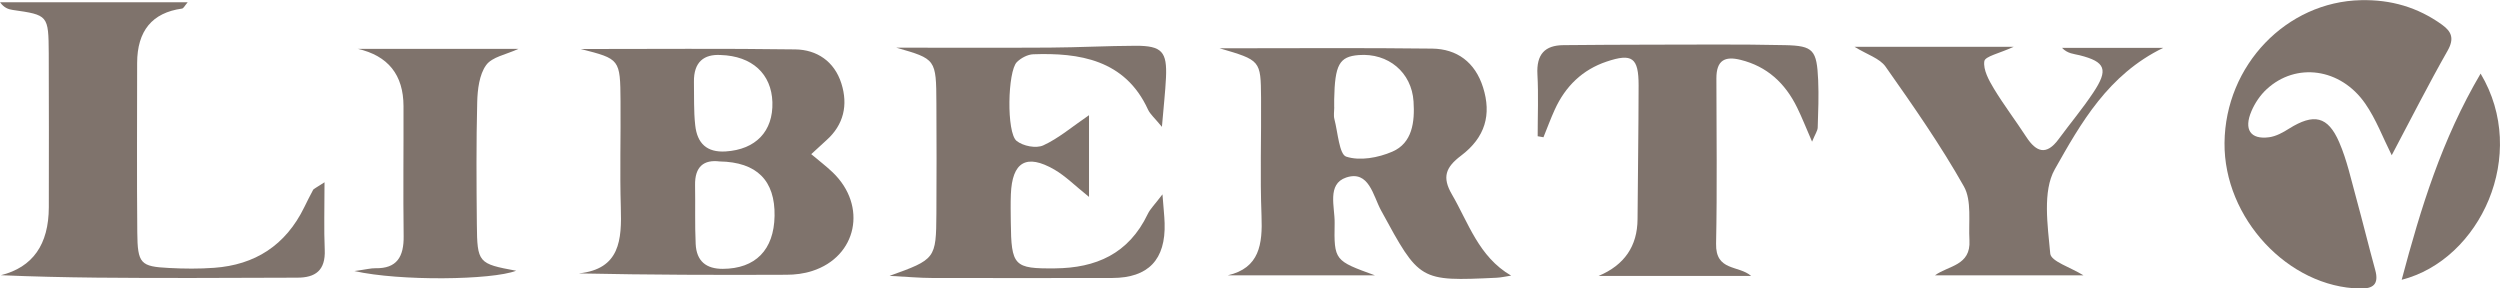
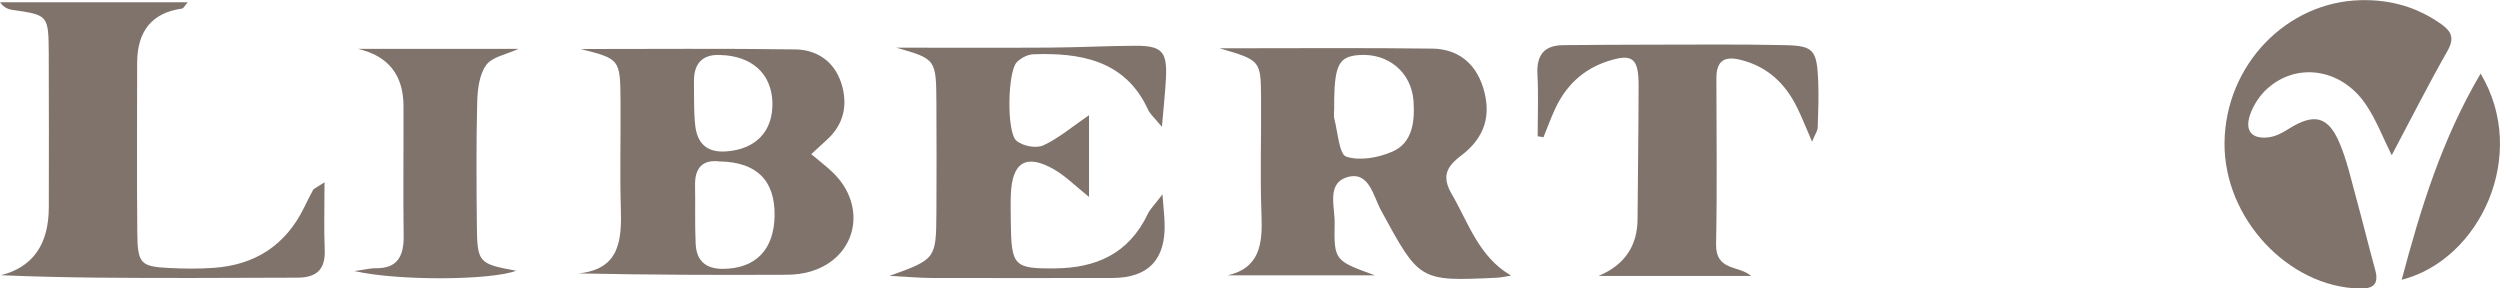
<svg xmlns="http://www.w3.org/2000/svg" width="104" height="12" viewBox="0 0 104 12" fill="none">
  <g clip-path="url(#clip0_1121_3721)">
    <path d="M62.862 11.466C62.662 11.495 62.461 11.544 62.261 11.554C59.038 11.705 59.054 11.695 57.451 8.752C57.12 8.145 56.951 7.067 55.999 7.385C55.192 7.657 55.533 8.614 55.521 9.276C55.492 10.843 55.521 10.843 57.195 11.453H51.077C52.398 11.148 52.526 10.161 52.479 8.971C52.416 7.339 52.473 5.703 52.46 4.068C52.448 2.508 52.438 2.508 50.736 2.009C53.878 2.009 56.728 1.986 59.579 2.022C60.603 2.036 61.363 2.58 61.695 3.635C62.051 4.763 61.792 5.713 60.778 6.477C60.139 6.959 59.983 7.372 60.399 8.086C61.091 9.273 61.513 10.679 62.859 11.463L62.862 11.466ZM55.505 4.468C55.505 4.632 55.471 4.805 55.511 4.956C55.655 5.507 55.712 6.421 56.002 6.516C56.572 6.703 57.333 6.562 57.918 6.31C58.753 5.953 58.86 5.074 58.803 4.219C58.725 3.009 57.749 2.196 56.522 2.291C55.715 2.354 55.53 2.688 55.502 4.137C55.502 4.245 55.502 4.356 55.502 4.464L55.505 4.468Z" fill="#7F736C" />
    <path d="M33.75 6.415C34.088 6.7 34.379 6.919 34.642 7.172C36.09 8.562 35.655 10.672 33.79 11.272C33.446 11.384 33.074 11.43 32.714 11.43C29.863 11.443 27.015 11.436 24.074 11.374C25.801 11.194 25.867 9.974 25.826 8.624C25.782 7.155 25.826 5.684 25.814 4.212C25.801 2.455 25.792 2.455 24.161 2.039C27.137 2.039 30.113 2.013 33.089 2.055C33.972 2.068 34.707 2.544 35.001 3.471C35.286 4.369 35.098 5.192 34.382 5.831C34.191 6.002 34.003 6.179 33.75 6.411V6.415ZM29.935 6.716C29.281 6.634 28.899 6.929 28.915 7.709C28.93 8.522 28.902 9.335 28.94 10.148C28.974 10.869 29.381 11.187 30.07 11.184C31.424 11.177 32.197 10.4 32.222 8.984C32.248 7.513 31.487 6.742 29.935 6.716ZM29.969 2.288C29.3 2.252 28.852 2.563 28.868 3.415C28.88 4.015 28.855 4.618 28.921 5.208C29.002 5.966 29.406 6.349 30.188 6.3C31.431 6.221 32.169 5.471 32.132 4.248C32.094 3.081 31.296 2.327 29.973 2.288H29.969Z" fill="#7F736C" />
    <path d="M99.494 6.454C99.131 5.73 98.843 4.956 98.392 4.307C97.366 2.829 95.513 2.583 94.293 3.711C94.03 3.953 93.805 4.284 93.661 4.622C93.332 5.389 93.62 5.812 94.393 5.71C94.684 5.671 94.972 5.513 95.228 5.349C96.252 4.71 96.84 4.825 97.312 5.92C97.632 6.657 97.804 7.464 98.02 8.244C98.292 9.234 98.536 10.237 98.808 11.226C98.977 11.836 98.711 12.013 98.183 12.003C95.194 11.954 92.509 9.073 92.54 5.943C92.572 2.708 95.122 0.072 98.217 0.007C99.462 -0.02 100.573 0.298 101.59 1.029C101.981 1.311 102.11 1.6 101.819 2.111C101.027 3.504 100.301 4.936 99.494 6.461V6.454Z" fill="#7F736C" />
    <path d="M13.5 7.578C13.5 8.68 13.472 9.535 13.509 10.387C13.547 11.259 13.112 11.551 12.367 11.551C10.909 11.551 9.447 11.564 7.989 11.564C5.338 11.564 2.688 11.564 0.037 11.449C1.362 11.117 2.027 10.174 2.031 8.621C2.031 6.49 2.04 4.359 2.028 2.232C2.018 0.623 2.003 0.626 0.526 0.413C0.341 0.387 0.163 0.318 0.003 0.095H7.807C7.692 0.229 7.638 0.347 7.573 0.357C6.329 0.528 5.707 1.284 5.705 2.625C5.705 4.972 5.689 7.322 5.711 9.669C5.723 10.971 5.845 11.089 7.035 11.148C7.657 11.181 8.286 11.187 8.909 11.141C10.593 11.02 11.879 10.22 12.661 8.614C12.78 8.371 12.899 8.132 13.027 7.896C13.049 7.854 13.112 7.837 13.503 7.581L13.5 7.578Z" fill="#7F736C" />
    <path d="M48.358 8.08C48.404 8.683 48.439 8.984 48.448 9.283C48.496 10.799 47.771 11.56 46.273 11.564C43.773 11.567 41.276 11.57 38.776 11.564C38.269 11.564 37.759 11.515 37.004 11.476C38.923 10.787 38.941 10.767 38.954 8.883C38.963 7.355 38.963 5.828 38.954 4.304C38.945 2.455 38.938 2.455 37.283 1.983C39.411 1.983 41.539 1.993 43.667 1.98C44.862 1.973 46.061 1.908 47.256 1.904C48.336 1.904 48.555 2.153 48.505 3.232C48.477 3.822 48.408 4.412 48.336 5.277C48.038 4.913 47.851 4.759 47.757 4.559C46.805 2.475 44.887 2.189 42.978 2.258C42.747 2.268 42.474 2.412 42.302 2.583C41.917 2.966 41.864 5.516 42.29 5.861C42.559 6.077 43.1 6.185 43.401 6.047C44.036 5.756 44.593 5.277 45.303 4.792V8.191C44.728 7.732 44.33 7.326 43.861 7.054C42.694 6.382 42.105 6.736 42.052 8.083C42.036 8.463 42.046 8.847 42.049 9.227C42.068 11.072 42.18 11.181 43.895 11.164C45.579 11.148 46.949 10.571 47.747 8.902C47.851 8.686 48.032 8.516 48.358 8.086V8.08Z" fill="#7F736C" />
    <path d="M63.967 5.664C63.967 4.808 64.004 3.953 63.957 3.101C63.91 2.255 64.267 1.885 65.04 1.878C66.239 1.868 67.437 1.858 68.636 1.858C70.51 1.858 72.388 1.836 74.262 1.878C75.442 1.904 75.579 2.081 75.636 3.337C75.664 3.989 75.639 4.645 75.617 5.3C75.614 5.438 75.514 5.572 75.382 5.893C75.132 5.32 74.963 4.887 74.76 4.474C74.259 3.451 73.505 2.763 72.413 2.491C71.759 2.327 71.402 2.501 71.402 3.258C71.405 5.549 71.436 7.844 71.389 10.135C71.364 11.292 72.322 11.023 72.848 11.479H66.501C67.576 11.027 68.116 10.239 68.122 9.116C68.135 7.26 68.163 5.405 68.166 3.55C68.166 2.399 67.9 2.203 66.833 2.563C65.838 2.898 65.124 3.579 64.677 4.563C64.505 4.94 64.364 5.326 64.208 5.71L63.967 5.667V5.664Z" fill="#7F736C" />
-     <path d="M77.144 1.947H83.769C83.165 2.226 82.58 2.34 82.548 2.547C82.495 2.898 82.736 3.34 82.946 3.688C83.365 4.379 83.853 5.018 84.294 5.697C84.711 6.336 85.133 6.474 85.634 5.795C86.11 5.146 86.629 4.53 87.076 3.858C87.721 2.894 87.593 2.57 86.51 2.298C86.269 2.239 86.016 2.236 85.778 1.99H89.993C87.696 3.104 86.56 5.127 85.477 7.047C84.967 7.952 85.183 9.381 85.29 10.548C85.318 10.873 86.132 11.118 86.67 11.453H80.496C81.049 11.046 81.991 11.056 81.929 9.997C81.885 9.24 82.032 8.349 81.7 7.759C80.724 6.028 79.582 4.396 78.44 2.773C78.192 2.422 77.682 2.278 77.144 1.944V1.947Z" fill="#7F736C" />
    <path d="M14.874 2.032H21.57C21.048 2.275 20.472 2.363 20.222 2.711C19.94 3.101 19.865 3.724 19.852 4.248C19.809 5.939 19.821 7.631 19.837 9.322C19.852 10.938 19.896 10.971 21.473 11.263C20.466 11.653 16.632 11.702 14.742 11.276C15.246 11.207 15.434 11.154 15.625 11.158C16.504 11.174 16.804 10.689 16.792 9.82C16.767 8.021 16.792 6.218 16.786 4.419C16.784 3.114 16.146 2.317 14.874 2.029V2.032Z" fill="#7F736C" />
    <path d="M103.193 3.062C105.217 6.438 103.174 10.807 99.91 11.639C100.711 8.634 101.575 5.815 103.193 3.062Z" fill="#7F736C" />
  </g>
  <defs>
    <clipPath id="clip0_1121_3721">
      <rect width="104" height="12" fill="white" />
    </clipPath>
  </defs>
</svg>